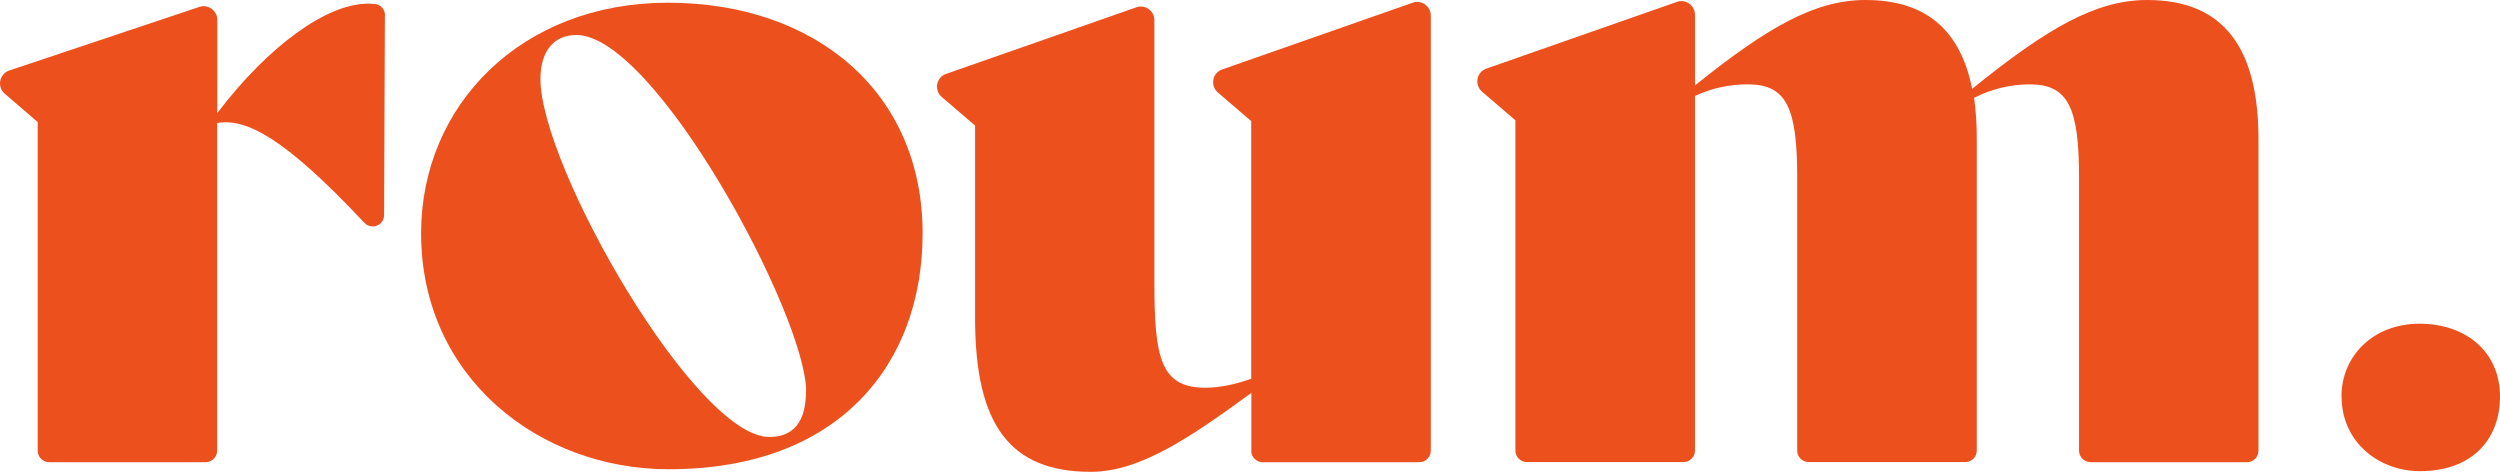
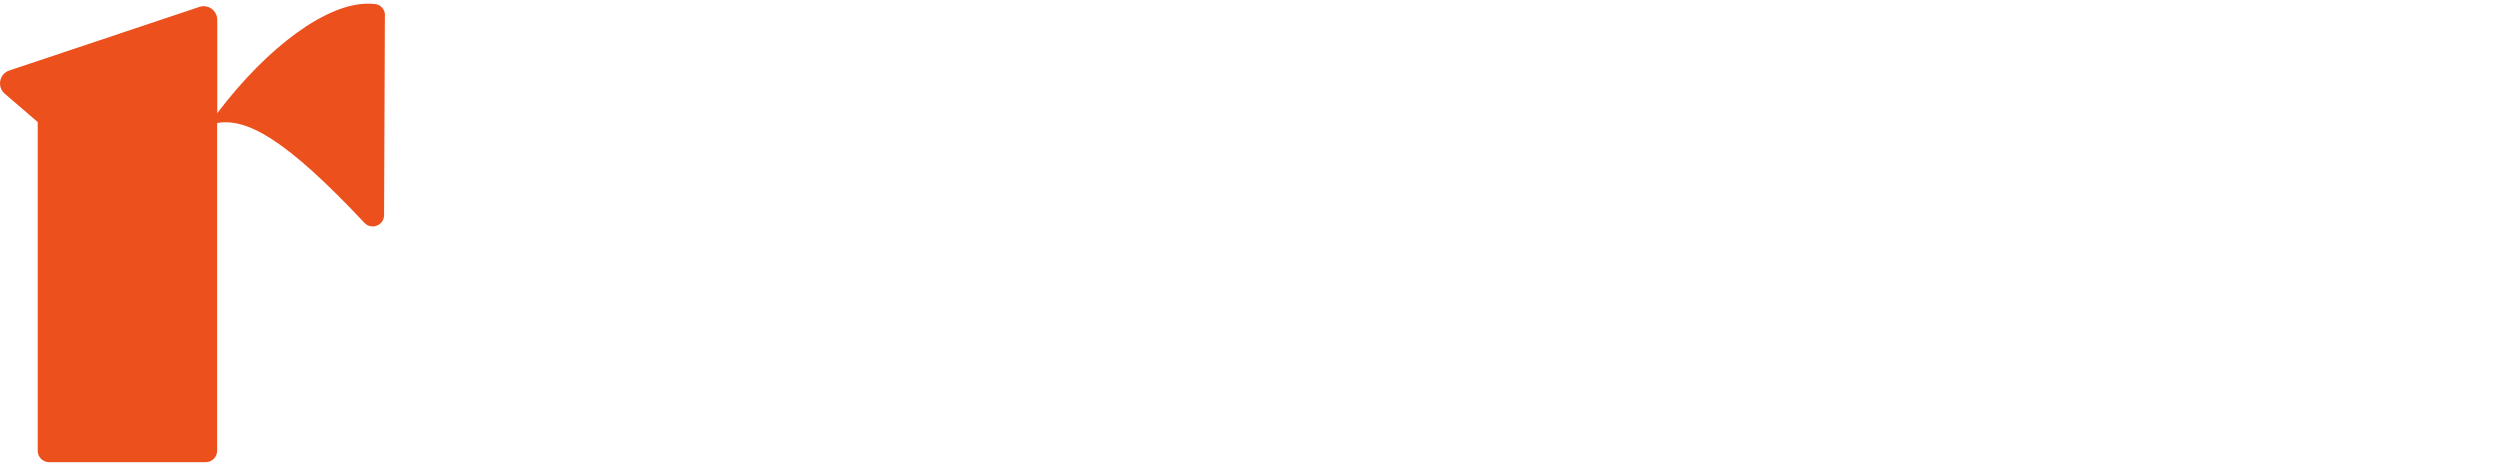
<svg xmlns="http://www.w3.org/2000/svg" id="Ebene_1" viewBox="0 0 184.34 34.8">
  <defs>
    <style>.cls-1{fill:#ec501d;stroke-width:0px;}</style>
  </defs>
  <path class="cls-1" d="M28.38,1.13l-.06,14.73c0,.76-.93,1.12-1.45.57-5.89-6.28-8.72-7.73-10.86-7.36v24.17c0,.46-.38.84-.84.84H3.62c-.46,0-.84-.38-.84-.84V9S.35,6.91.35,6.91c-.59-.51-.4-1.46.33-1.71L14.7.51c.65-.22,1.32.27,1.32.95v6.88C19.79,3.38,24.09.27,27.13.27c.19,0,.37.01.55.03.41.05.71.42.71.83Z" />
-   <path class="cls-1" d="M31.05,17.2c0-9.46,7.41-17,18.19-17,10.92,0,18.79,6.62,18.79,17,0,9.66-6.15,17.4-18.72,17.4-9.53,0-18.26-6.75-18.26-17.4ZM59.44,28.85c0-5.56-11.12-26.27-16.94-26.27-1.66,0-2.65,1.19-2.65,3.24,0,6.48,11.45,26.4,16.87,26.4,1.79,0,2.71-1.12,2.71-3.37Z" />
-   <path class="cls-1" d="M172.65,29.24c0-2.99,2.34-5.37,5.75-5.37,3.45,0,5.94,2.09,5.94,5.37,0,3.05-1.94,5.5-5.91,5.5-3.01,0-5.77-2.13-5.77-5.5Z" />
-   <path class="cls-1" d="M92.27,33.23v-4.26c-4.37,3.18-8.14,5.82-11.84,5.82-5.95,0-8.53-3.44-8.53-11.31v-14.22s-2.46-2.11-2.46-2.11c-.58-.5-.41-1.45.32-1.7l14.03-4.91c.65-.23,1.33.26,1.33.95v19.36c0,5.56.46,7.74,3.77,7.74,1.06,0,2.25-.26,3.37-.66V8.93s-2.46-2.11-2.46-2.11c-.58-.5-.41-1.45.32-1.7L104.17.2c.65-.23,1.33.26,1.33.95v32.09c0,.46-.38.84-.84.84h-11.56c-.46,0-.84-.38-.84-.84Z" />
-   <path class="cls-1" d="M154.14,34.07c-.46,0-.84-.38-.84-.84V13.1c0-5.16-.79-6.88-3.64-6.88-1.39,0-2.78.33-4.1.99.13.93.2,1.92.2,3.04v22.98c0,.46-.38.84-.84.84h-11.56c-.46,0-.84-.38-.84-.84V13.1c0-5.16-.79-6.88-3.64-6.88-1.32,0-2.65.26-3.9.86v26.15c0,.46-.38.84-.84.84h-11.56c-.46,0-.84-.38-.84-.84V8.87s-2.46-2.11-2.46-2.11c-.58-.5-.41-1.45.32-1.7L123.65.14c.65-.23,1.33.26,1.33.95v5.21C130.34,1.99,133.85,0,137.55,0c4.5,0,7.01,2.25,7.87,6.55C150.98,2.05,154.56,0,158.33,0c5.62,0,8.2,3.51,8.2,10.26v22.98c0,.46-.38.84-.84.84h-11.56Z" />
</svg>